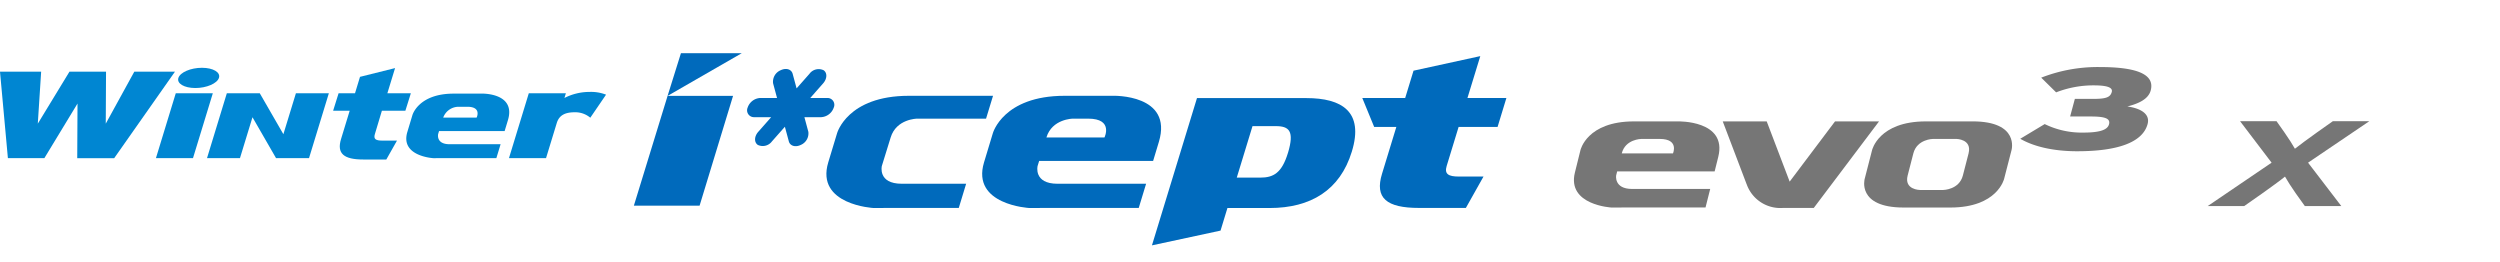
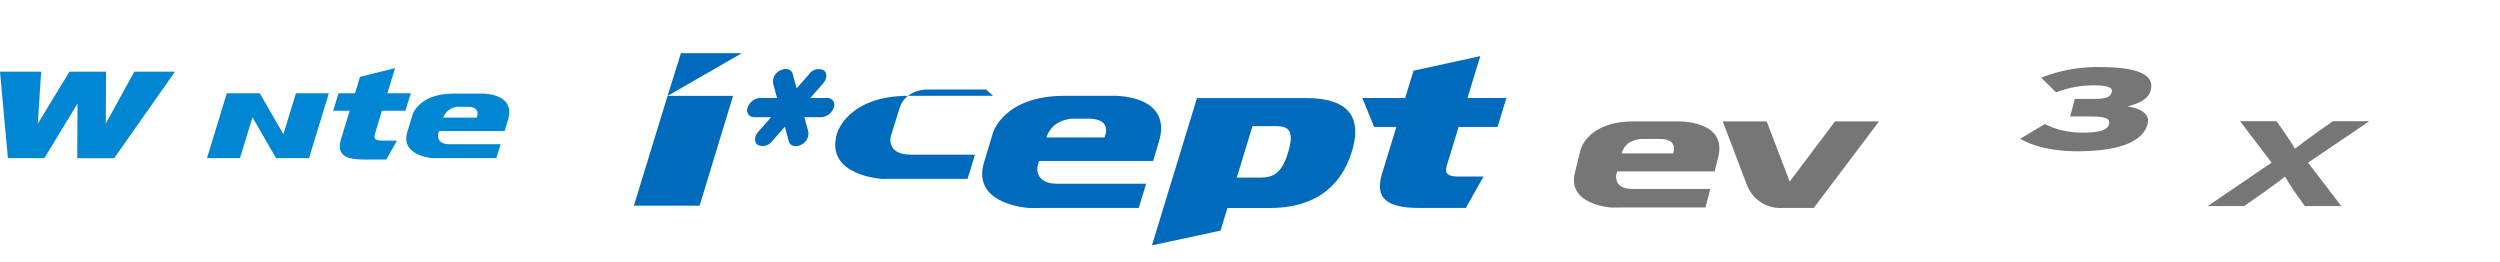
<svg xmlns="http://www.w3.org/2000/svg" width="496" height="52" viewBox="0 0 496 52">
  <defs>
    <clipPath id="clip-path">
      <rect id="사각형_13320" data-name="사각형 13320" width="496" height="52" transform="translate(320.442 855.18)" fill="none" stroke="#707070" stroke-width="1" />
    </clipPath>
    <clipPath id="clip-path-2">
      <rect id="사각형_13321" data-name="사각형 13321" width="470.08" height="38.128" fill="none" />
    </clipPath>
  </defs>
  <g id="bi_Winter_I_cept_Evo3_X" data-name="bi_Winter I*cept Evo3 X" transform="translate(-320.441 -855.18)" clip-path="url(#clip-path)">
    <g id="그룹_11367" data-name="그룹 11367" transform="translate(320.441 865.73)">
      <g id="그룹_11366" data-name="그룹 11366" transform="translate(0 0)" clip-path="url(#clip-path-2)">
        <path id="패스_55473" data-name="패스 55473" d="M144.23,10.342a2.8,2.8,0,0,1-2.483,1.906h-3.34l.782,2.9a2.482,2.482,0,0,1-1.489,2.6c-1.068.524-2.138.214-2.384-.7l-.783-2.9-2.563,2.9a2.273,2.273,0,0,1-2.813.7c-.753-.523-.709-1.689.1-2.6l2.558-2.9h-3.346a1.362,1.362,0,0,1-1.321-1.906,2.793,2.793,0,0,1,2.487-1.9h3.344l-.783-2.9a2.469,2.469,0,0,1,1.489-2.6c1.073-.524,2.135-.216,2.39.7l.781,2.894,2.556-2.894a2.264,2.264,0,0,1,2.811-.7c.753.523.7,1.687-.1,2.6l-2.555,2.9h3.342a1.357,1.357,0,0,1,1.321,1.9" transform="translate(21.187 0.448)" fill="#006abc" />
-         <path id="패스_55474" data-name="패스 55474" d="M33.868,19.692,37.8,6.822H30.449l-3.935,12.87Z" transform="translate(4.421 1.138)" fill="#0086d2" />
-         <path id="패스_55475" data-name="패스 55475" d="M105.808,7.132a8.206,8.206,0,0,0-3.295-.543,10.927,10.927,0,0,0-4.962,1.2l.286-.929H90.48l-3.933,12.87H93.9l2.144-7.013c.5-1.577,1.756-2.091,3.545-2.091a4.605,4.605,0,0,1,3.094,1.08Z" transform="translate(14.432 1.099)" fill="#0086d2" />
        <path id="패스_55476" data-name="패스 55476" d="M69.317,16.92H66.361c-1.225,0-1.735-.287-1.437-1.269l1.4-4.66h4.659l1.082-3.455H67.405l1.53-5L61.979,4.273l-.992,3.263H57.728l-1.08,3.455h3.286l-1.707,5.59c-.9,2.917.537,4.091,4.409,4.091H67.2Z" transform="translate(9.446 0.423)" fill="#0086d2" />
        <path id="패스_55477" data-name="패스 55477" d="M34.713,3.145H26.647L20.983,13.459l.054-10.314H13.782L7.5,13.459,8.165,3.145H0L1.566,20.305H8.8L15.379,9.466l-.056,10.839h7.333Z" transform="translate(0 0.525)" fill="#0086d2" />
        <path id="패스_55478" data-name="패스 55478" d="M84.033,6.878H78.491c-7.026,0-8.193,4.28-8.193,4.28l-1,3.326c-1.464,4.857,5.179,5.2,5.179,5.2l1.58-.006h10.9l.842-2.761H77.684c-2.756,0-2.274-2.021-2.274-2.021l.177-.588H88.6l.655-2.171c1.651-5.467-5.222-5.264-5.222-5.264m-.989,4.76H76.413a3.261,3.261,0,0,1,3.022-2.147h1.758c2.918,0,1.85,2.147,1.85,2.147" transform="translate(11.52 1.147)" fill="#0086d2" fill-rule="evenodd" />
        <path id="패스_55479" data-name="패스 55479" d="M52.836,6.821l-2.483,8.117L45.671,6.821h-6.54L35.2,19.692h6.538l2.485-8.119L48.9,19.692h6.538l3.935-12.87Z" transform="translate(5.87 1.138)" fill="#0086d2" fill-rule="evenodd" />
-         <path id="패스_55480" data-name="패스 55480" d="M38.387,4.487C38.027,5.594,35.933,6.5,33.711,6.5s-3.731-.9-3.368-2.009,2.446-2.006,4.672-2.006,3.735.9,3.373,2.006" transform="translate(5.051 0.414)" fill="#0086d2" />
        <path id="패스_55481" data-name="패스 55481" d="M192.989,7.248h-9.632c-12.21,0-14.233,7.442-14.233,7.442l-1.745,5.774c-2.547,8.445,9,9.048,9,9.048l2.747-.014h18.948l1.461-4.8H181.964c-4.8,0-3.959-3.514-3.959-3.514l.312-1.017H200.93l1.139-3.773c2.864-9.5-9.08-9.149-9.08-9.149m-1.716,8.272H179.757c1.117-3.7,5.243-3.736,5.243-3.736h3.057c5.068,0,3.216,3.736,3.216,3.736" transform="translate(27.85 1.209)" fill="#006abc" fill-rule="evenodd" />
-         <path id="패스_55482" data-name="패스 55482" d="M173.584,7.248H156.868c-12.209,0-14.23,7.442-14.23,7.442l-1.748,5.774c-2.546,8.444,9,9.048,9,9.048l2.745-.015h14.153l1.46-4.8h-12.77c-4.793,0-3.958-3.515-3.958-3.515l.314-1.016,1.439-4.65c1.119-3.7,5.246-3.736,5.246-3.736H172.2Z" transform="translate(23.433 1.209)" fill="#006abc" fill-rule="evenodd" />
+         <path id="패스_55482" data-name="패스 55482" d="M173.584,7.248H156.868c-12.209,0-14.23,7.442-14.23,7.442c-2.546,8.444,9,9.048,9,9.048l2.745-.015h14.153l1.46-4.8h-12.77c-4.793,0-3.958-3.515-3.958-3.515l.314-1.016,1.439-4.65c1.119-3.7,5.246-3.736,5.246-3.736H172.2Z" transform="translate(23.433 1.209)" fill="#006abc" fill-rule="evenodd" />
        <path id="패스_55483" data-name="패스 55483" d="M255.7,24.393l-4.905,0c-2.032,0-2.9-.481-2.4-2.108l2.365-7.734h7.73l1.751-5.742h-7.727L255.062.5,241.816,3.39l-1.654,5.416h-8.513l2.358,5.742h4.4l-2.836,9.279c-1.495,4.846.9,6.793,7.333,6.793H252.2Z" transform="translate(38.628 0.084)" fill="#006abc" />
        <path id="패스_55484" data-name="패스 55484" d="M226.517,7.636h-21.7l-8.935,29.219,13.609-2.927,1.367-4.48h8.348c8.181,0,13.993-3.539,16.332-11.191,2.439-7.939-1.98-10.62-9.024-10.62m-3.641,10.852c-1.217,3.99-2.859,4.927-5.5,4.927H212.71L215.832,13.2h4.624c2.691,0,3.7,1.016,2.42,5.291" transform="translate(32.664 1.274)" fill="#006abc" />
        <path id="패스_55485" data-name="패스 55485" d="M120.823,30.26H107.785l6.691-21.787L117.126,0H129.2L114.476,8.474h12.989Z" transform="translate(17.973 0)" fill="#006abc" />
        <path id="패스_55486" data-name="패스 55486" d="M315.22,11.6l-9,11.951L301.667,11.6h-8.724l4.738,12.466h.008a7.081,7.081,0,0,0,7.107,4.71H311L323.951,11.6Z" transform="translate(48.849 1.934)" fill="#767676" fill-rule="evenodd" />
        <path id="패스_55487" data-name="패스 55487" d="M288.268,11.6h-8.713c-9.369,0-10.623,5.711-10.623,5.711l-1.1,4.434c-1.607,6.484,7.281,6.949,7.281,6.949l2.107-.01h16.525l.929-3.68H279.2c-3.675,0-3.182-2.7-3.182-2.7l.2-.784h19.339l.72-2.895c1.812-7.292-8.006-7.025-8.006-7.025m-.98,6.351H277.127c.711-2.842,3.877-2.87,3.877-2.87h3.664c3.891,0,2.621,2.87,2.621,2.87" transform="translate(44.629 1.934)" fill="#767676" fill-rule="evenodd" />
-         <path id="패스_55488" data-name="패스 55488" d="M338.493,11.6H329.23c-9.375,0-10.671,5.711-10.671,5.711L317.1,22.983s-1.642,5.708,7.729,5.708h9.263c9.375,0,10.672-5.708,10.672-5.708l1.463-5.675s1.643-5.711-7.731-5.711m-.789,6.351-1.132,4.39c-.736,2.839-3.9,2.868-3.9,2.868h-4.631s-3.154-.029-2.426-2.868l1.132-4.39c.736-2.842,3.9-2.87,3.9-2.87h4.632s3.148.028,2.423,2.87" transform="translate(52.858 1.934)" fill="#767676" fill-rule="evenodd" />
        <path id="패스_55489" data-name="패스 55489" d="M354.863,19.065c-4.84,0-8.69-.949-11.329-2.476l4.851-2.916a16.712,16.712,0,0,0,7.638,1.689c3.293,0,4.819-.531,5.119-1.643.306-1.133-.722-1.551-3.608-1.551h-4.108l.94-3.493h3.66c2.482,0,3.374-.3,3.662-1.366.231-.855-.783-1.317-3.59-1.317a20.356,20.356,0,0,0-7.447,1.388l-2.958-2.916a30.782,30.782,0,0,1,11.588-2.106c6.831,0,11.055,1.225,10.132,4.651-.48,1.782-2.541,2.638-4.635,3.17,2.551.348,4.575,1.434,4.019,3.493-1.009,3.749-6.209,5.392-13.935,5.392" transform="translate(57.285 0.394)" fill="#767676" />
        <path id="패스_55490" data-name="패스 55490" d="M394.685,28.411l-1.822-2.552c-.723-1.01-1.779-2.672-2.12-3.3-.742.625-2.964,2.239-4.465,3.3l-3.638,2.552H375.4l12.685-8.616-6.258-8.231h7.237l1.526,2.165c.723,1.01,1.779,2.672,2.121,3.3.784-.625,2.962-2.239,4.465-3.3l3.067-2.165h7.236l-12.158,8.231,6.6,8.616Z" transform="translate(62.599 1.929)" fill="#767676" />
      </g>
    </g>
  </g>
</svg>